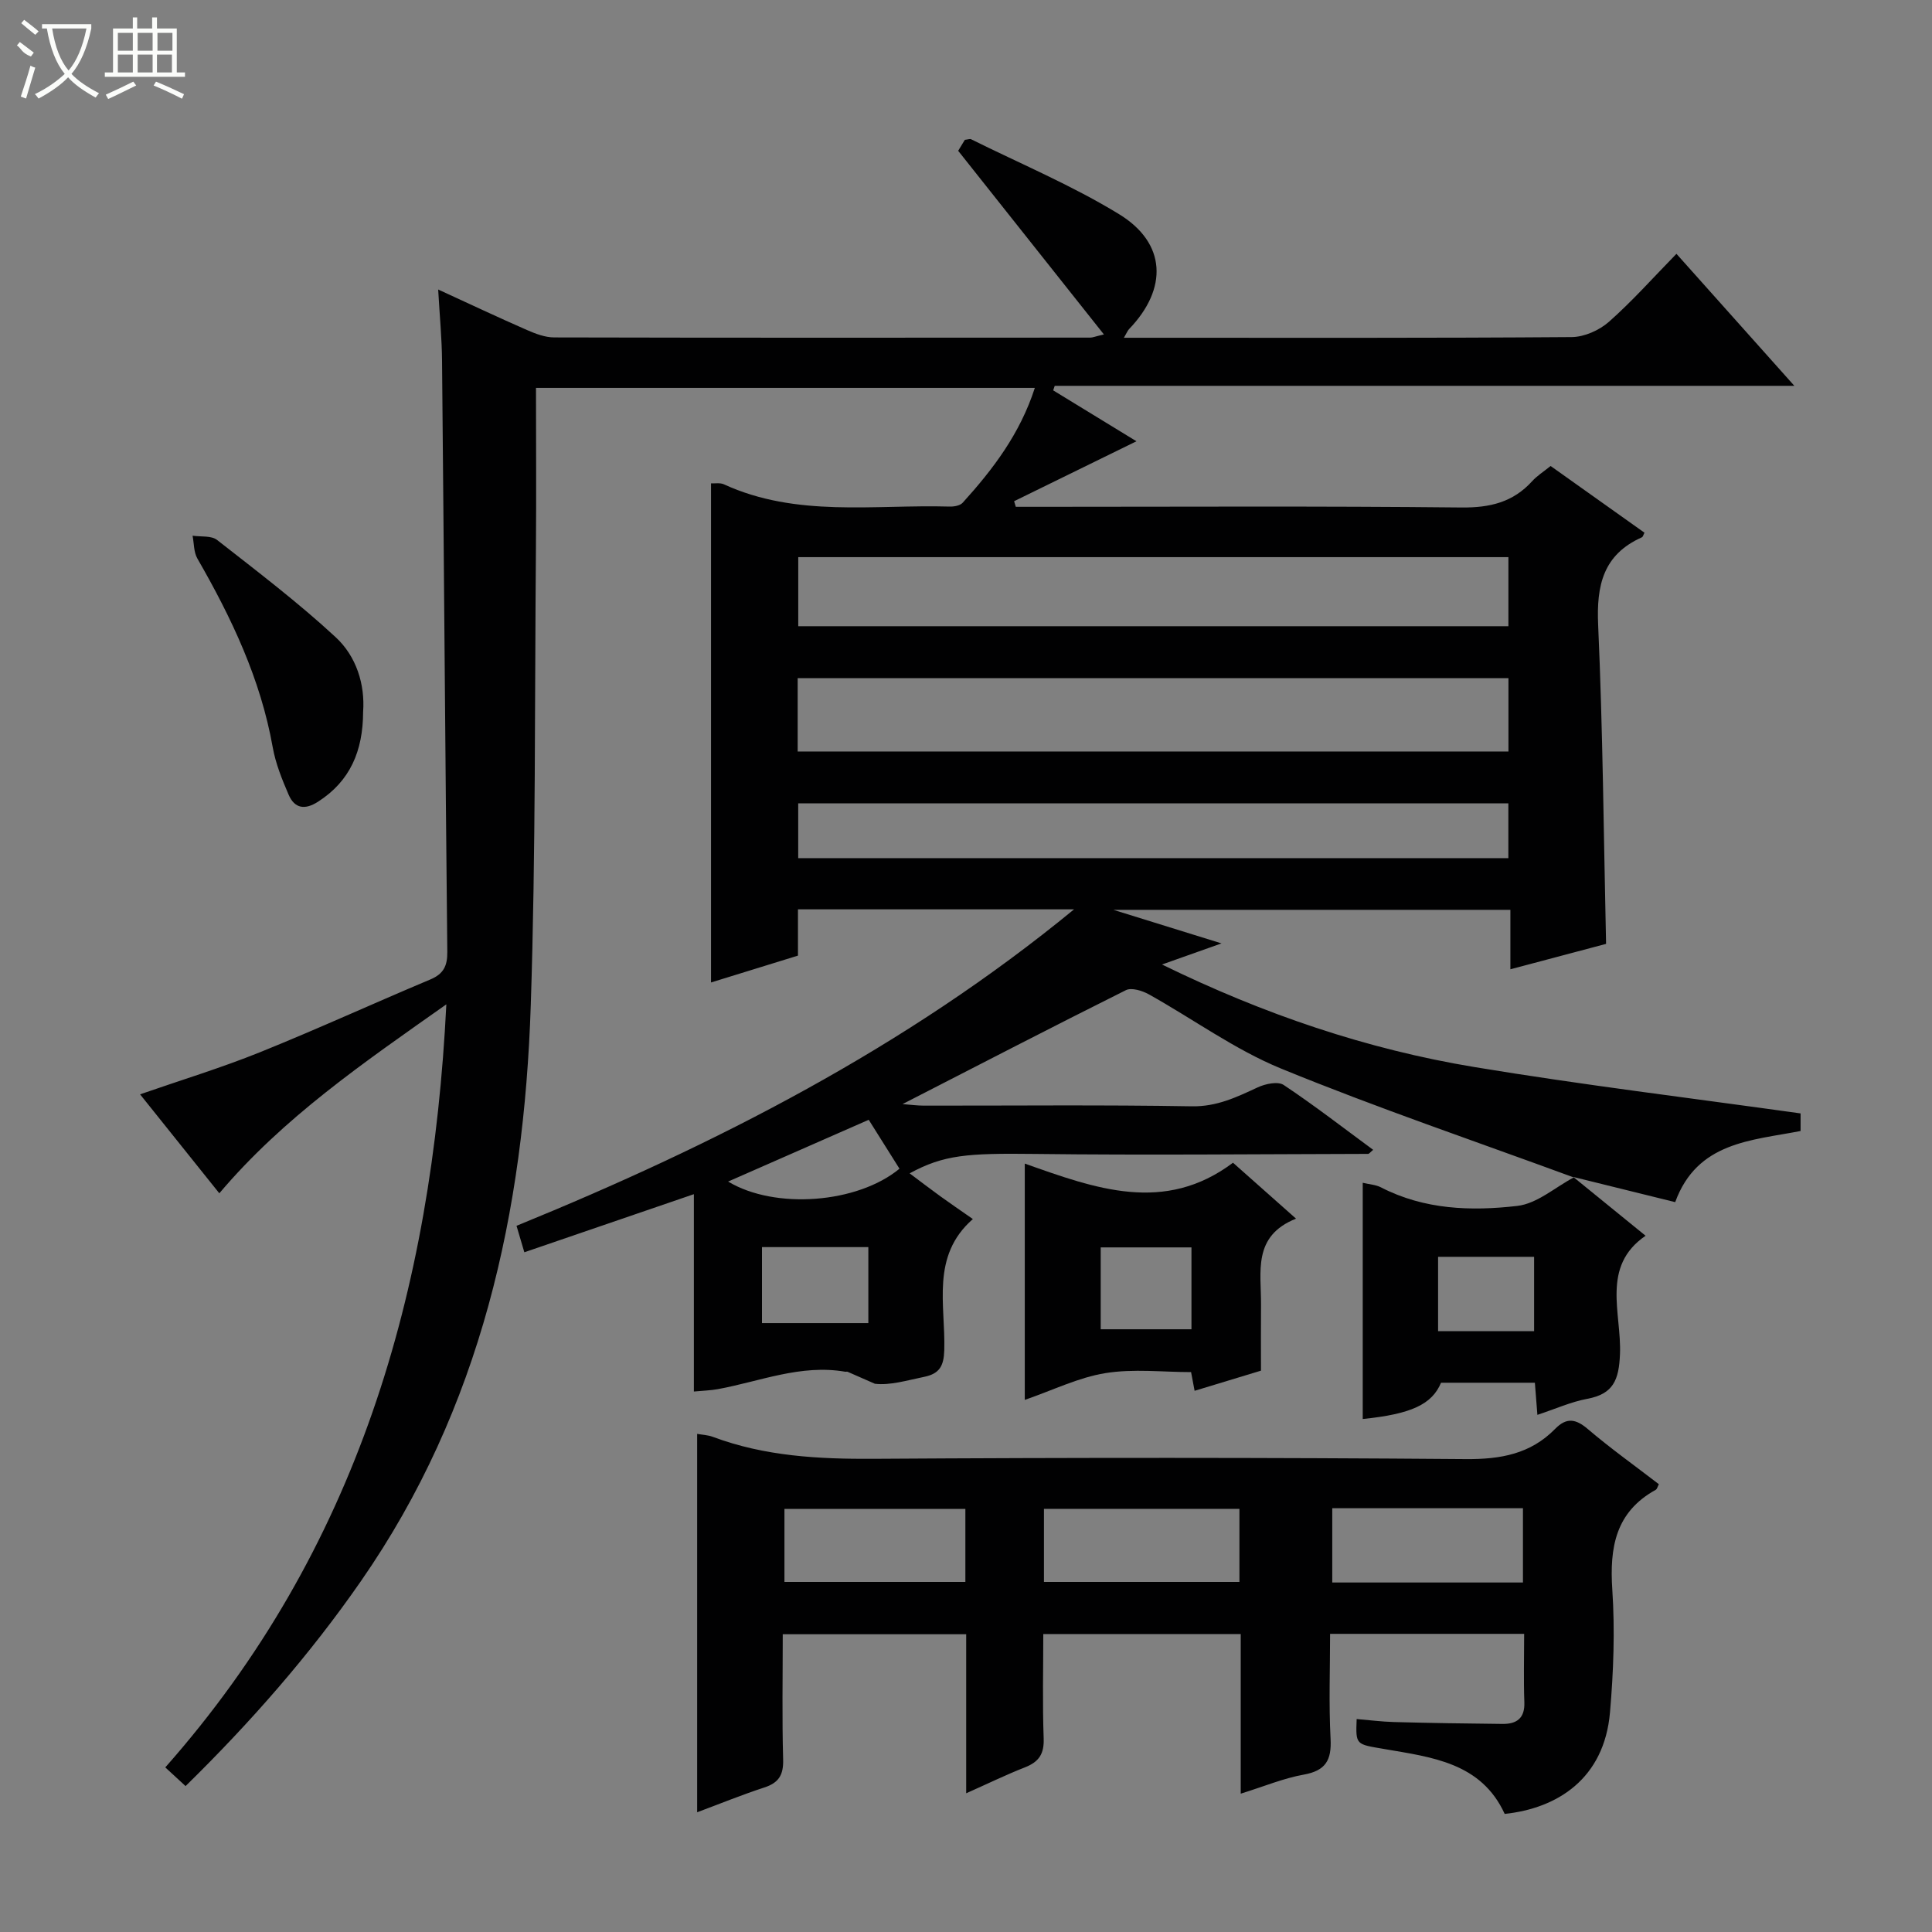
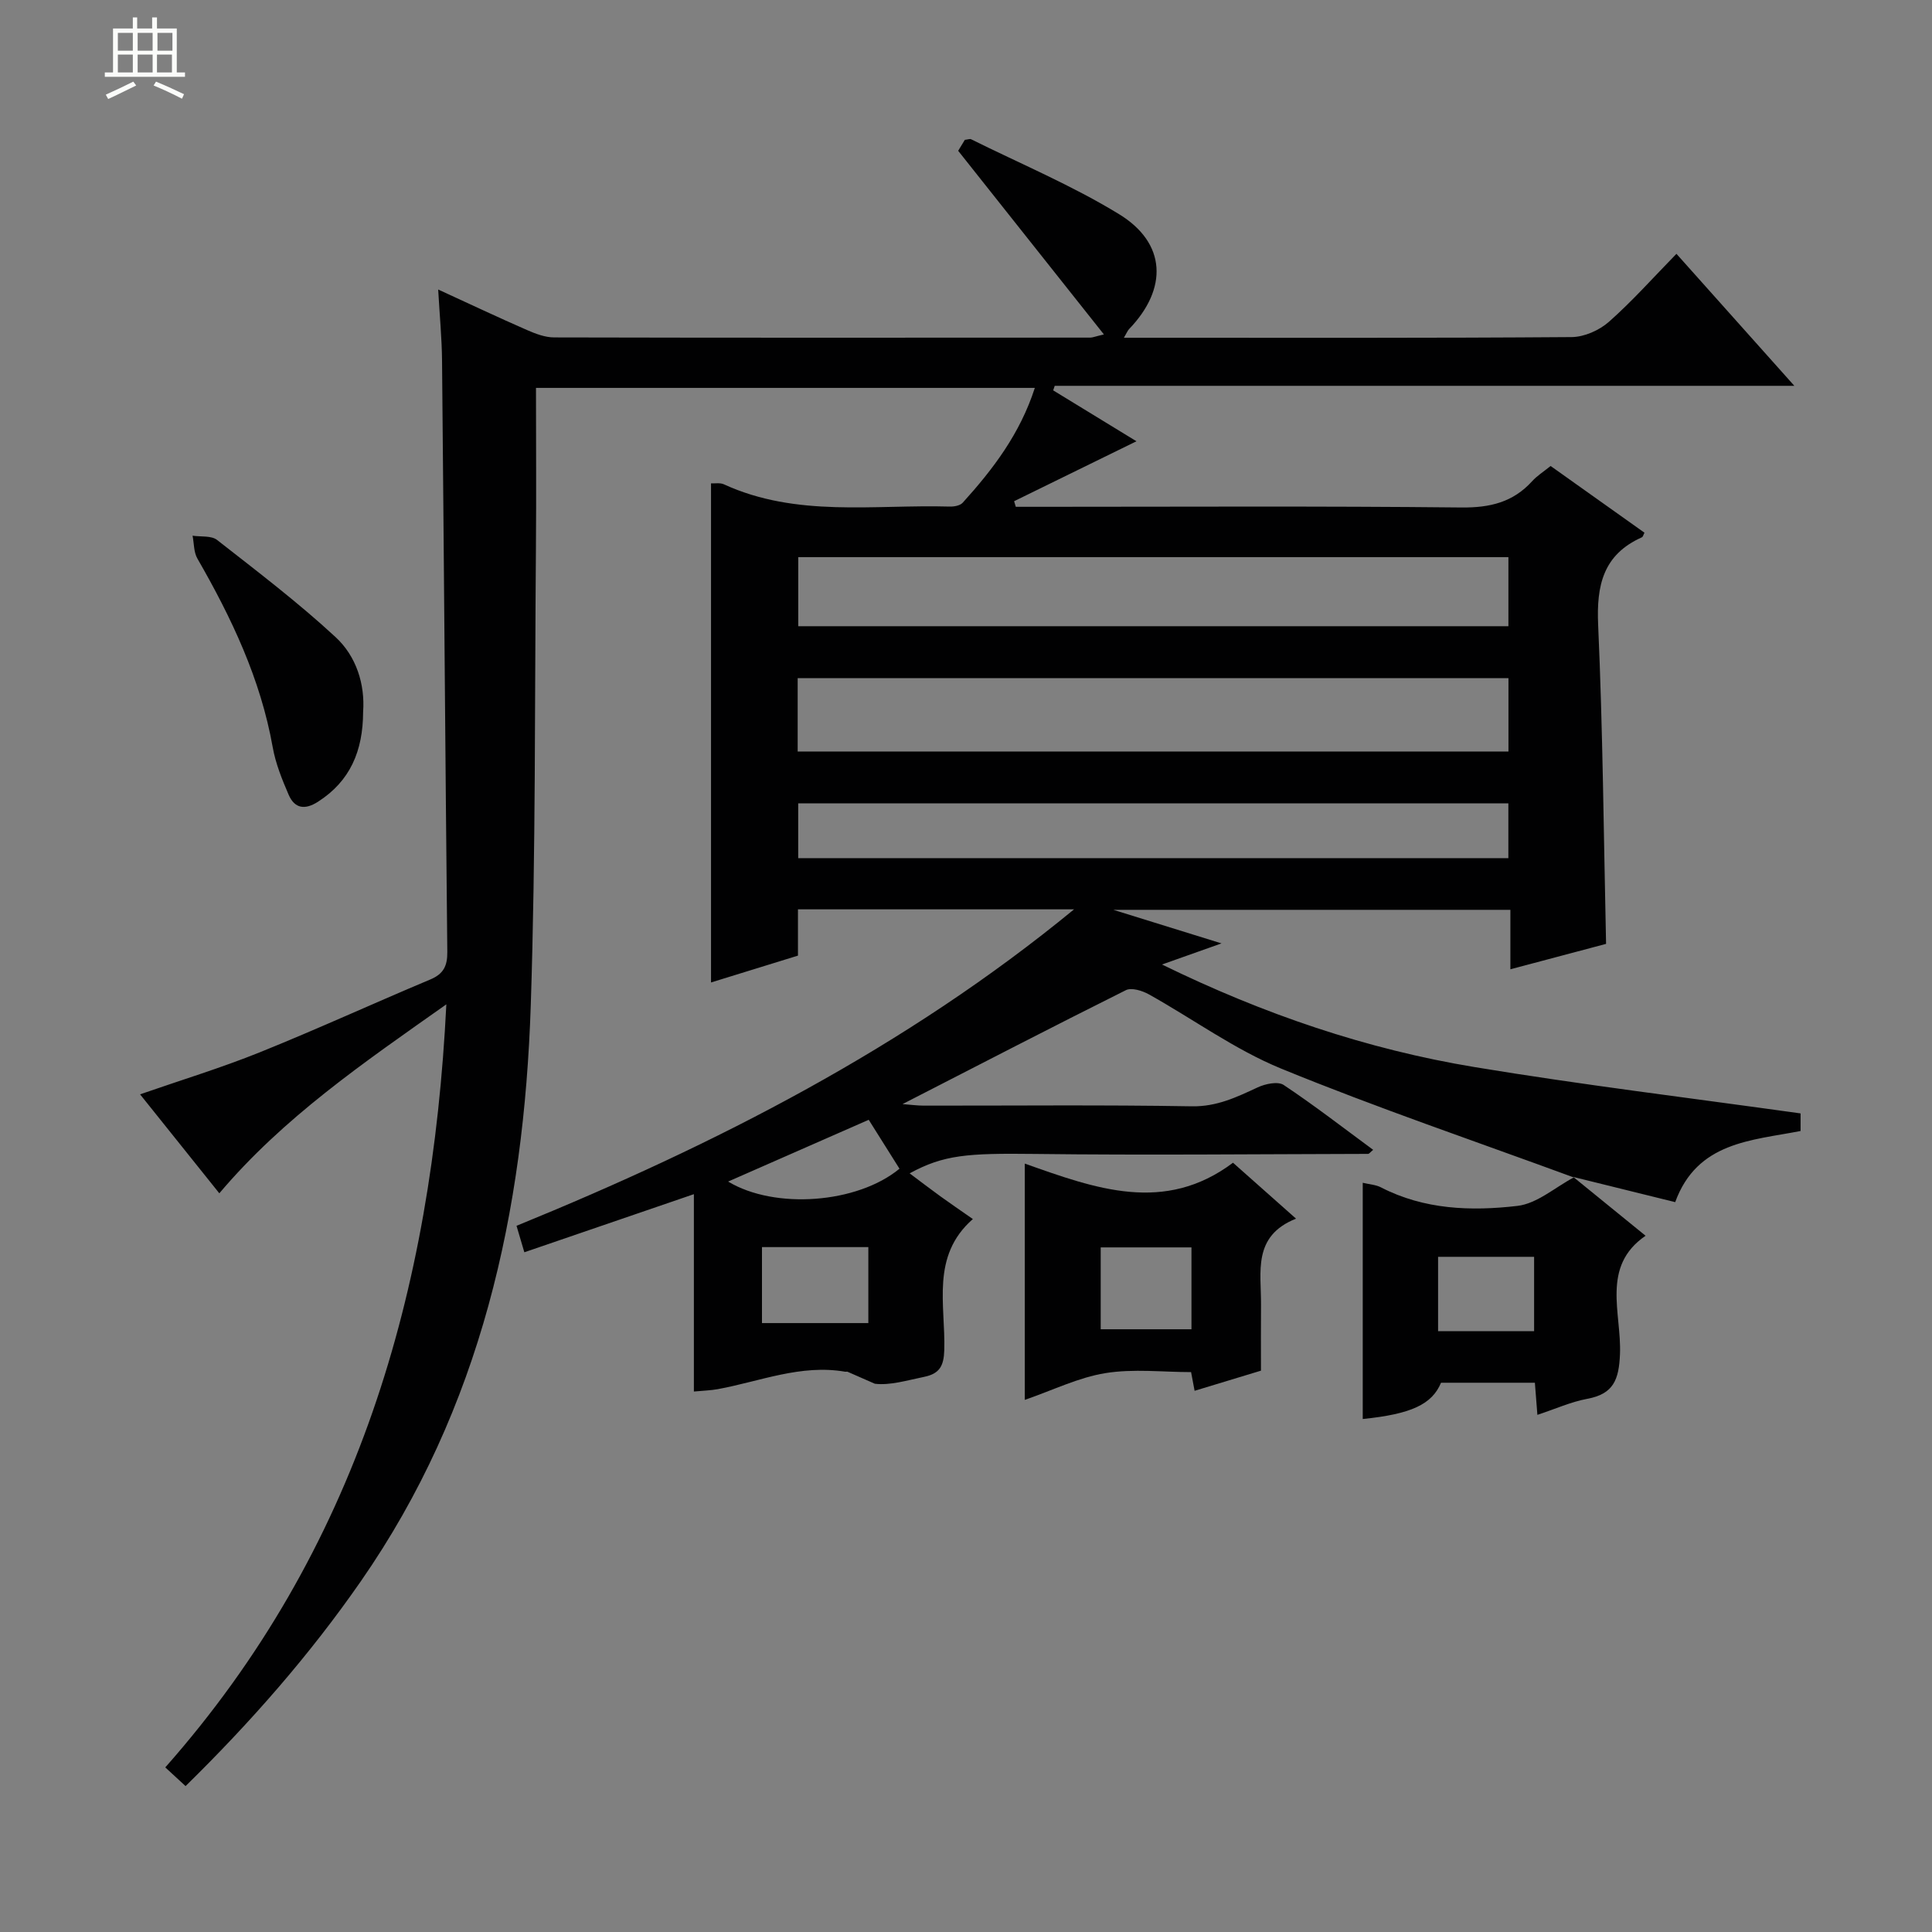
<svg xmlns="http://www.w3.org/2000/svg" enable-background="new 0 0 400 400" viewBox="0 0 400 400">
  <rect x="0" y="0" width="400" height="400" fill="#808080" stroke="none" />
  <g fill="#010102">
    <path d="m325.82 243.77c-20.23-7.44-40.67-14.37-60.6-22.54-9.6-3.94-18.22-10.27-27.36-15.36-1.36-.76-3.58-1.45-4.75-.87-15.31 7.64-30.5 15.51-46.25 23.59 1.71.13 3.06.32 4.4.32 18.5.02 37-.18 55.49.14 5.17.09 9.27-1.89 13.64-3.92 1.58-.74 4.19-1.29 5.38-.5 6.31 4.2 12.32 8.86 18.53 13.43-.6.49-.83.84-1.06.84-23 .05-45.99.29-68.99.01-14-.17-18.86.18-25.92 4.02 2.23 1.67 4.29 3.25 6.39 4.77 2.01 1.45 4.06 2.85 6.7 4.69-8.77 7.7-5.63 17.81-5.92 27.18-.1 3.23-.98 4.84-4.15 5.49-3.57.73-7.07 1.81-10.22 1.43-1.88-.83-3.76-1.66-5.65-2.48-.14-.06-.33.02-.5-.01-9.18-1.59-17.64 2.01-26.38 3.61-1.42.26-2.88.3-4.94.49 0-13.66 0-26.91 0-40.86-12.08 4.14-23.44 8.03-35.1 12.03-.54-1.82-.99-3.34-1.62-5.48 41.24-16.83 80.67-36.96 115.43-65.52-18.9 0-37.8 0-57.16 0v9.58c-6.13 1.89-11.93 3.68-18 5.56 0-34.71 0-68.87 0-103.34.81.05 1.87-.16 2.66.2 15.05 6.91 31.05 4.16 46.73 4.61.92.03 2.17-.19 2.72-.8 6.26-6.91 11.86-14.26 14.93-23.77-34.54 0-68.57 0-103.28 0 0 11.01.08 21.95-.01 32.89-.27 31.64-.03 63.3-1.07 94.92-1.4 42.67-10.25 83.38-35.18 119.26-10.58 15.24-22.72 29.1-36.29 42.41-1.39-1.28-2.66-2.45-4.2-3.87 39.74-44.95 55.24-98.48 58.19-157.98-17.24 12.16-33.75 23.45-47 39.12-5.46-6.82-10.85-13.55-16.41-20.49 8.45-2.94 16.77-5.47 24.81-8.71 11.86-4.78 23.49-10.12 35.28-15.07 2.75-1.15 3.55-2.83 3.52-5.71-.42-40.81-.7-81.62-1.09-122.42-.04-4.6-.49-9.2-.8-14.72 6.67 3.06 12.48 5.81 18.37 8.38 1.78.78 3.76 1.54 5.66 1.54 37 .09 73.99.06 110.99.04.45 0 .89-.2 2.81-.66-10.2-12.85-19.92-25.11-30.17-38.02.01-.02.75-1.23 1.38-2.27.66-.07 1.05-.24 1.29-.12 10.25 5.09 20.89 9.55 30.62 15.5 9.83 6 10.16 15.42 2.09 23.81-.31.32-.47.78-1.07 1.79h4.72c29.33 0 58.66.08 87.99-.14 2.61-.02 5.73-1.41 7.72-3.17 4.84-4.28 9.17-9.16 13.97-14.07 8.16 9.13 15.94 17.85 24.41 27.33-51.73 0-102.43 0-153.13 0-.11.31-.21.63-.32.94 5.71 3.49 11.42 6.98 17.24 10.54-8.59 4.21-16.96 8.31-25.33 12.41.12.39.24.77.35 1.16h4.77c29.16 0 58.33-.17 87.49.14 5.92.06 10.69-1.08 14.66-5.46.99-1.09 2.28-1.9 3.81-3.13 6.49 4.61 12.96 9.21 19.43 13.81-.23.43-.31.85-.53.95-8.02 3.58-9.43 9.93-9.06 18.16.97 21.74 1.14 43.51 1.64 66.02-5.79 1.54-12.46 3.31-19.81 5.26 0-4.45 0-8.21 0-12.31-27.29 0-54.03 0-82.2 0 8.01 2.49 14.78 4.59 22.39 6.95-4.37 1.55-7.88 2.79-12.32 4.37 21.13 10.33 42.42 17.55 64.73 21.24 22.24 3.68 44.63 6.39 67.48 9.59v3.64c-10.18 1.99-21.4 2.23-25.96 14.73-7.07-1.75-14.11-3.49-21.16-5.23zm-160.67-88.18h147.16c0-5.27 0-10.19 0-15.18-49.24 0-98.19 0-147.16 0zm147.15-40.24c-49.37 0-98.2 0-147.03 0v14.3h147.03c0-4.87 0-9.45 0-14.3zm-.01 50.98c-49.3 0-98.14 0-147.03 0v11.34h147.03c0-3.84 0-7.42 0-11.34zm-132.51 91.87c-7.59 0-14.67 0-22.02 0v15.73h11.25 10.77c0-5.63 0-10.42 0-15.73zm-29.03-13.57c9.68 5.83 26.74 4.55 35.48-2.66-2.14-3.41-4.31-6.85-6.37-10.13-9.91 4.36-19.32 8.49-29.11 12.79z" />
-     <path d="m256.88 371.36c0-11.49 0-22.11 0-33.05-13.6 0-26.85 0-40.88 0 0 7.12-.18 14.38.08 21.62.12 3.19-.98 4.84-3.85 5.97-3.96 1.55-7.8 3.43-12.19 5.38 0-11.33 0-21.95 0-32.93-12.66 0-25.04 0-37.98 0 0 8.71-.16 17.32.08 25.93.09 3.19-.89 4.82-3.9 5.8-4.68 1.53-9.26 3.4-13.9 5.13 0-26.33 0-52.2 0-78.34 1.06.19 2.23.23 3.26.62 10.78 4.03 21.94 4.61 33.35 4.54 40.83-.26 81.66-.27 122.49.06 7.25.06 13.43-1.05 18.54-6.26 2.35-2.4 4.25-2.1 6.76.04 4.68 3.99 9.71 7.57 14.71 11.42-.25.45-.35 1-.67 1.17-8.31 4.6-9.55 11.92-8.97 20.66.56 8.43.25 16.99-.48 25.42-1.19 13.7-10.86 19.86-21.8 21.01-4.86-10.62-15.1-11.74-24.9-13.43-5.92-1.02-5.96-.77-5.75-6.21 2.58.21 5.15.55 7.72.62 7.49.2 14.99.32 22.48.39 2.92.03 4.65-1.16 4.52-4.5-.17-4.62-.04-9.26-.04-14.15-13.47 0-26.4 0-40.18 0 0 7.22-.28 14.49.1 21.72.23 4.43-1 6.61-5.57 7.43-4.15.74-8.17 2.43-13.03 3.94zm-40.74-43.84h40.47c0-5.34 0-10.25 0-15.13-13.7 0-27.06 0-40.47 0zm99.17-15.26c-13.49 0-26.43 0-39.48 0v15.38h39.48c0-5.2 0-10.13 0-15.38zm-115.44.14c-12.85 0-25.21 0-37.46 0v15.12h37.46c0-5.21 0-10.01 0-15.12z" />
    <path d="m325.7 243.65c4.86 3.95 9.72 7.91 15 12.2-9.28 6.35-4.95 16.04-5.3 24.51-.22 5.29-1.33 8.24-6.77 9.25-3.39.63-6.61 2.1-10.33 3.32-.18-2.29-.34-4.33-.52-6.65-6.49 0-12.93 0-19.43 0-1.87 4.47-6.15 6.49-16.21 7.51 0-16.15 0-32.27 0-48.91 1.4.34 2.71.4 3.77.95 8.97 4.63 18.67 4.95 28.24 3.84 4.07-.47 7.8-3.83 11.67-5.89 0-.01-.12-.13-.12-.13zm-27.96 16.56v15.4h19.88c0-5.36 0-10.38 0-15.4-6.78 0-13.19 0-19.88 0z" />
    <path d="m212.17 240.91c14.67 5.2 28.93 10.46 43.11-.18 4.24 3.77 8.3 7.37 13.05 11.58-9.08 3.61-7.19 11.06-7.25 17.83-.04 4.48-.01 8.95-.01 13.64-4.65 1.41-9.06 2.75-13.74 4.17-.24-1.28-.44-2.36-.73-3.87-5.86 0-11.93-.73-17.73.21-5.55.89-10.82 3.51-16.7 5.54 0-16.74 0-32.5 0-48.92zm15.72 17.35v16.95h18.79c0-5.82 0-11.26 0-16.95-6.35 0-12.45 0-18.79 0z" />
    <path d="m75.18 147.39c-.03 8.1-2.68 14.33-9.34 18.6-2.73 1.75-4.84 1.41-6.08-1.45-1.37-3.17-2.7-6.47-3.3-9.84-2.51-14.13-8.53-26.79-15.6-39.07-.76-1.33-.68-3.14-.99-4.72 1.71.26 3.88-.05 5.07.88 8.33 6.52 16.79 12.95 24.54 20.12 4.31 3.98 6.11 9.79 5.7 15.48z" />
  </g>
-   <path d="m6.4 11.7c-2-.8-1.9-1.6-2.9-2.3l.6-.7c.9.7 1.9 1.4 2.9 2.2zm-2.1 8.3c.7-2.1 1.4-4.2 2-6.4.2.1.6.3 1 .4-.7 2.3-1.3 4.4-1.9 6.4zm3-12.8c-1.1-.9-2.1-1.7-2.9-2.4l.6-.7c1 .8 2 1.5 3 2.4zm1.4-1.3v-.9h10.2v.9c-.9 4.2-2.3 7.3-4.1 9.4 1.3 1.4 3.2 2.7 5.7 4-.2.2-.4.5-.7.9-2.5-1.4-4.4-2.7-5.7-4.2-1.4 1.5-3.5 3-6.1 4.4 0 0 0 0-.1-.1-.3-.4-.5-.7-.7-.8 2.7-1.3 4.7-2.8 6.2-4.2-1.8-2.2-3-5.3-3.7-9.4zm9.2 0h-7.1c.6 3.8 1.7 6.7 3.4 8.7 1.7-2 2.9-4.8 3.7-8.7z" fill="#fbfcfa" />
  <path d="m31.6 3.6h.9v2.3h4.1v9.1h1.7v.9h-16.6v-.9h1.7v-9.1h4.1v-2.3h.9v2.3h3.1v-2.3zm-4 13.3.6.8c-1.9.9-3.8 1.9-5.8 2.8-.2-.3-.3-.6-.5-.9 2-.9 3.9-1.8 5.7-2.7zm-3.2-10.1v3.7h3.1v-3.7zm0 4.5v3.7h3.1v-3.7zm4.1-4.5v3.7h3.1v-3.7zm0 4.5v3.7h3.1v-3.7zm9.1 9.1c-2.1-1.1-4.1-2-5.8-2.7l.5-.8c2.2.9 4.1 1.8 5.8 2.6l-.4.9zm-1.9-13.6h-3.1v3.7h3.1zm-3.2 4.5v3.7h3.1v-3.7z" fill="#fbfcfa" />
</svg>